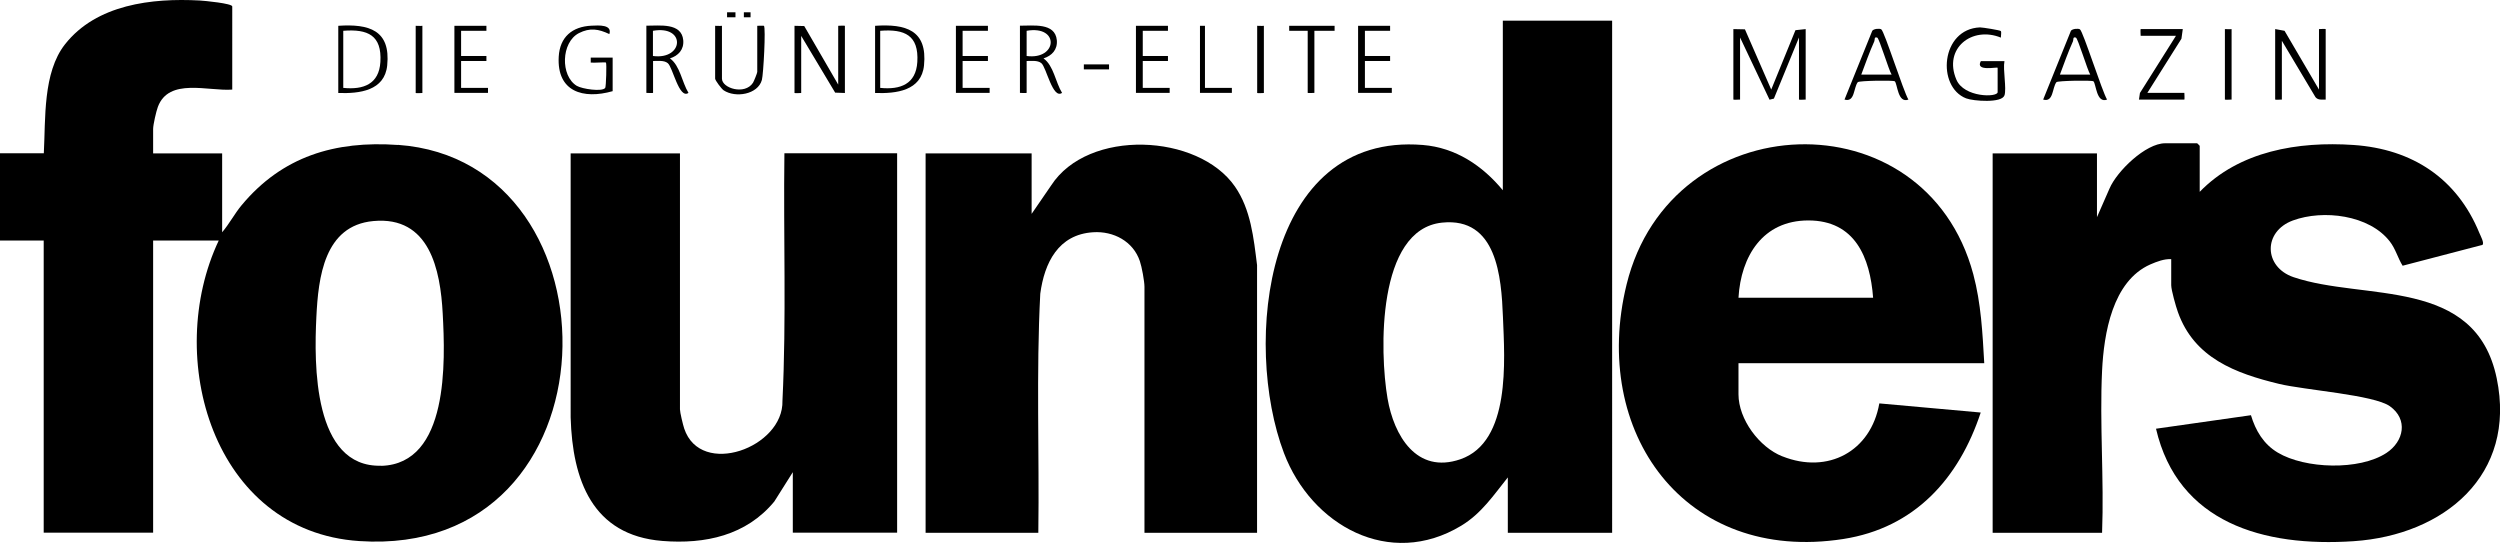
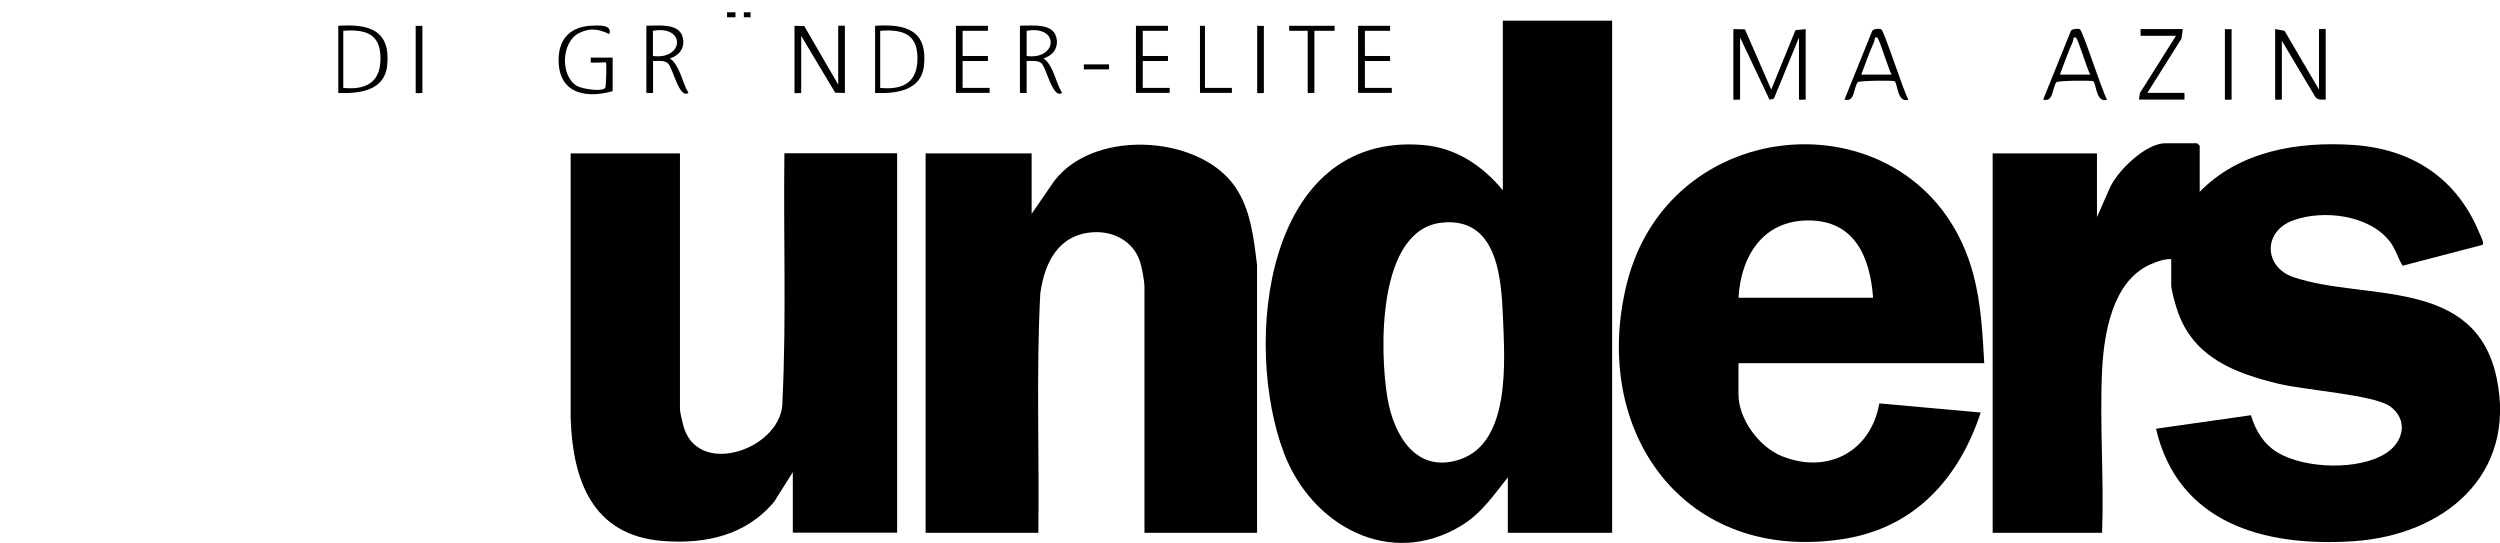
<svg xmlns="http://www.w3.org/2000/svg" data-name="Ebene 2" id="Ebene_2" viewBox="0 0 205.38 44.6">
  <g data-name="Ebene 2" id="Ebene_2-2">
    <g>
      <path d="M180.7,15.77c3.26-3.37,8.11-4.17,12.65-3.86,4.82.33,8.49,2.74,10.33,7.22.08.2.45.87.25.99l-6.55,1.71c-.4-.64-.57-1.37-1.05-1.99-1.69-2.19-5.48-2.64-7.96-1.73s-2.4,3.83.05,4.66c5.81,1.97,14.95-.08,16.69,8.31,1.65,7.95-4.33,12.88-11.75,13.38s-14.44-1.52-16.24-9.24l7.8-1.11c.38,1.27,1.04,2.38,2.2,3.07,2.24,1.34,6.71,1.49,8.93.03,1.44-.95,1.8-2.76.28-3.84-1.31-.93-7.02-1.33-9.09-1.83-3.6-.87-6.98-2.13-8.32-5.9-.16-.44-.55-1.81-.55-2.21v-2.14c-.59-.03-1.17.2-1.71.43-3.13,1.38-3.82,5.7-3.97,8.73-.21,4.38.17,8.92,0,13.32h-8.99V12.6h8.57v5.24l1.03-2.35c.61-1.43,2.97-3.72,4.57-3.72h2.63s.21.19.21.21v3.79Z" />
      <path d="M103.28,43.77h-9.26v-20.21c0-.45-.22-1.65-.38-2.11-.55-1.63-2.17-2.48-3.84-2.37-2.86.18-4,2.51-4.34,5.05-.34,6.53-.07,13.1-.16,19.64h-9.26V12.6h8.71v4.97l1.6-2.33c3.04-4.7,12.08-4.27,15.1.08,1.31,1.89,1.54,4.23,1.82,6.46v22Z" />
      <path d="M55.86,12.6v21.03c0,.25.25,1.28.35,1.58,1.36,4.05,8.18,1.56,8.07-2.29.33-6.76.07-13.55.16-20.33h9.26v31.17h-8.57v-4.97l-1.52,2.41c-2.3,2.79-5.68,3.52-9.19,3.24-5.78-.46-7.39-5.03-7.54-10.14V12.6s8.99,0,8.99,0Z" />
      <path d="M142.4,2.39l.95.02,2.16,4.95,1.99-4.88.84-.09v5.79s-.55.03-.55,0V3.08l-2.06,5.02-.36.09-2.42-5.11v5.1s-.55.03-.55,0V2.39Z" />
      <path d="M186.92,2.39l.76.14,2.83,4.83V2.39s.55-.03.55,0v5.79c-.3,0-.63.06-.84-.2l-2.76-4.63v4.83s-.55.03-.55,0V2.39Z" />
      <path d="M65.26,2.12l.81.02,2.79,4.81V2.12s.55-.03.55,0v5.52l-.8-.03-2.79-4.66v4.69s-.55.03-.55,0V2.12Z" />
-       <path d="M164.66,7.84c-.19.64-2.55.47-3.14.24-2.44-.95-2.08-5.7,1.14-5.83.22,0,1.65.23,1.71.3.07.08,0,.39.01.54-2.38-.97-4.75.89-3.66,3.45.63,1.49,3.39,1.47,3.39,1.03v-2c0-.1-1.88.35-1.38-.55h1.94c-.14.73.19,2.21,0,2.83Z" />
      <path d="M50.33,7.49c-2.43.69-4.59.04-4.43-2.83.09-1.62,1.11-2.48,2.7-2.55.6-.03,1.71-.1,1.46.69-.89-.42-1.59-.54-2.5-.08-1.47.76-1.53,3.51-.18,4.33.43.26,2.1.51,2.34.17.07-.1.13-2,.06-2.08-.05-.05-1.03.04-1.25,0v-.41s1.8,0,1.8,0v2.76Z" />
-       <path d="M59.31,2.12v4.34c0,.79,1.88,1.37,2.55.34.08-.13.35-.8.35-.89v-3.79s.53-.02.55,0c.16.15-.04,3.97-.17,4.45-.33,1.2-2.18,1.49-3.14.85-.18-.12-.7-.82-.7-.96V2.12s.45.02.55,0Z" />
      <path d="M179.32,2.39l-.11.79-2.8,4.45h3.04s.03.55,0,.55h-3.73l.08-.54,2.96-4.7h-2.9s-.03-.55,0-.55h3.46Z" />
      <polygon points="81.16 2.12 81.16 2.53 79.08 2.53 79.08 4.6 81.16 4.6 81.16 5.01 79.08 5.01 79.08 7.22 81.3 7.22 81.3 7.63 78.53 7.63 78.53 2.12 81.16 2.12" />
      <polygon points="95.95 2.12 95.95 2.53 93.88 2.53 93.88 4.6 95.95 4.6 95.95 5.01 93.88 5.01 93.88 7.22 96.09 7.22 96.09 7.63 93.32 7.63 93.32 2.12 95.95 2.12" />
      <polygon points="114.2 2.12 114.2 2.53 112.13 2.53 112.13 4.6 114.2 4.6 114.2 5.01 112.13 5.01 112.13 7.22 114.34 7.22 114.34 7.63 111.57 7.63 111.57 2.12 114.2 2.12" />
-       <polygon points="39.96 2.12 39.96 2.53 37.88 2.53 37.88 4.6 39.96 4.6 39.96 5.01 37.88 5.01 37.88 7.22 40.09 7.22 40.09 7.63 37.33 7.63 37.33 2.12 39.96 2.12" />
      <path d="M109.64,2.12v.41s-1.66,0-1.66,0v5.1s-.55.03-.55,0V2.53h-1.52s0-.41,0-.41h3.73Z" />
      <path d="M183.33,2.39v5.79s-.55.03-.55,0V2.39s.45.02.55,0Z" />
      <polygon points="98.99 2.12 98.99 7.22 101.2 7.22 101.2 7.63 98.58 7.63 98.58 2.12 98.99 2.12" />
      <path d="M34.7,2.12v5.52s-.55.03-.55,0V2.12s.45.02.55,0Z" />
      <path d="M103.83,2.12v5.52s-.55.03-.55,0V2.12s.45.02.55,0Z" />
      <rect height=".41" width="2.07" x="89.04" y="5.29" />
      <rect height=".41" width=".69" x="59.73" y="1.01" />
      <rect height=".41" width=".55" x="61.11" y="1.01" />
-       <path d="M32.7,11.91c-5.18-.37-9.52.94-12.86,4.96-.58.7-1,1.52-1.59,2.21v-6.48h-5.67v-2c0-.35.25-1.45.39-1.82.9-2.42,4.14-1.27,6.11-1.42V.53c0-.25-2.31-.47-2.69-.49-3.91-.21-8.47.32-11.05,3.6-1.83,2.33-1.59,6.13-1.74,8.95H0v7.17h3.59v24h8.99v-24h5.39c-4.53,9.57-.49,23.89,11.54,24.69,21.53,1.44,21.87-31.23,3.18-32.55ZM31.32,38.26c-5.61.16-5.52-8.37-5.33-12.22.16-3.25.64-7.51,4.68-7.88,4.62-.43,5.51,3.99,5.7,7.61.21,3.89.52,12.34-5.05,12.5Z" />
      <path d="M123.46,1.7v13.93c-1.67-2.02-3.87-3.5-6.57-3.72-13.01-1.06-14.81,16.34-11.41,25.31,2.25,5.93,8.67,9.53,14.56,5.97,1.67-1.01,2.66-2.51,3.83-3.97v4.55h8.57V1.7h-8.99ZM119.97,37.73c-3.61,1.24-5.46-1.96-5.98-4.99-.66-3.83-.88-13.89,4.47-14.45,4.52-.47,4.88,4.47,5.01,7.75.14,3.56.66,10.26-3.5,11.69Z" />
      <path d="M146.42,37.49c-1.89-.75-3.6-3.04-3.6-5.1v-2.55h20.19c-.14-2.47-.26-4.91-.9-7.31-3.95-14.75-24.84-13.98-28.48.83-2.98,12.13,4.75,22.95,17.8,20.92,5.86-.91,9.5-4.96,11.29-10.39l-8.33-.75c-.69,3.94-4.22,5.84-7.96,4.35ZM148.56,18.11c3.83,0,5.07,3.03,5.32,6.35h-11.06c.2-3.42,2-6.35,5.74-6.35Z" />
      <path d="M170.87,2.41c-.14-.09-.62-.05-.74.12l-2.28,5.65c.86.25.73-.96,1.09-1.43.09-.12,2.93-.17,3.04-.07.22.2.24,1.84,1.12,1.5-.41-.67-1.97-5.61-2.23-5.77ZM169.23,6.12c.34-.91.67-1.84,1.07-2.73.06-.14-.04-.39.24-.3.16.05.95,2.68,1.18,3.04h-2.49Z" />
      <path d="M154.55,2.41c-.14-.09-.62-.05-.74.12l-2.28,5.65c.86.25.73-.96,1.09-1.43.09-.12,2.93-.17,3.04-.07.22.2.24,1.84,1.12,1.5-.41-.67-1.97-5.61-2.23-5.77ZM152.91,6.12c.34-.91.67-1.84,1.07-2.73.06-.14-.04-.39.24-.3.16.05.95,2.68,1.18,3.04h-2.49Z" />
      <path d="M85.72,4.8c.7-.22,1.17-.73,1.1-1.5-.14-1.46-1.96-1.18-3.03-1.19v5.52s.55.03.55,0v-2.62c.37.01.9-.08,1.21.18.41.33.93,2.99,1.7,2.44-.54-.88-.69-2.24-1.52-2.83ZM84.34,4.6v-2.07c2.73-.48,2.54,2.41,0,2.07Z" />
      <path d="M55.03,4.8c.7-.22,1.17-.73,1.1-1.5-.14-1.46-1.96-1.18-3.03-1.19v5.52s.55.03.55,0v-2.62c.37.01.9-.08,1.21.18.41.33.93,2.99,1.7,2.44-.54-.88-.69-2.24-1.52-2.83ZM53.64,4.6v-2.07c2.73-.48,2.54,2.41,0,2.07Z" />
      <path d="M71.89,2.12v5.52c1.74.06,3.81-.18,4.02-2.27.29-2.9-1.5-3.42-4.02-3.25ZM75.36,5.09c-.11,1.82-1.39,2.3-3.05,2.13V2.53c2.02-.16,3.18.37,3.05,2.56Z" />
      <path d="M27.79,2.12v5.52c1.74.06,3.81-.18,4.02-2.27.29-2.9-1.5-3.42-4.02-3.25ZM31.25,5.09c-.11,1.82-1.39,2.3-3.05,2.13V2.53c2.02-.16,3.18.37,3.05,2.56Z" />
    </g>
  </g>
</svg>